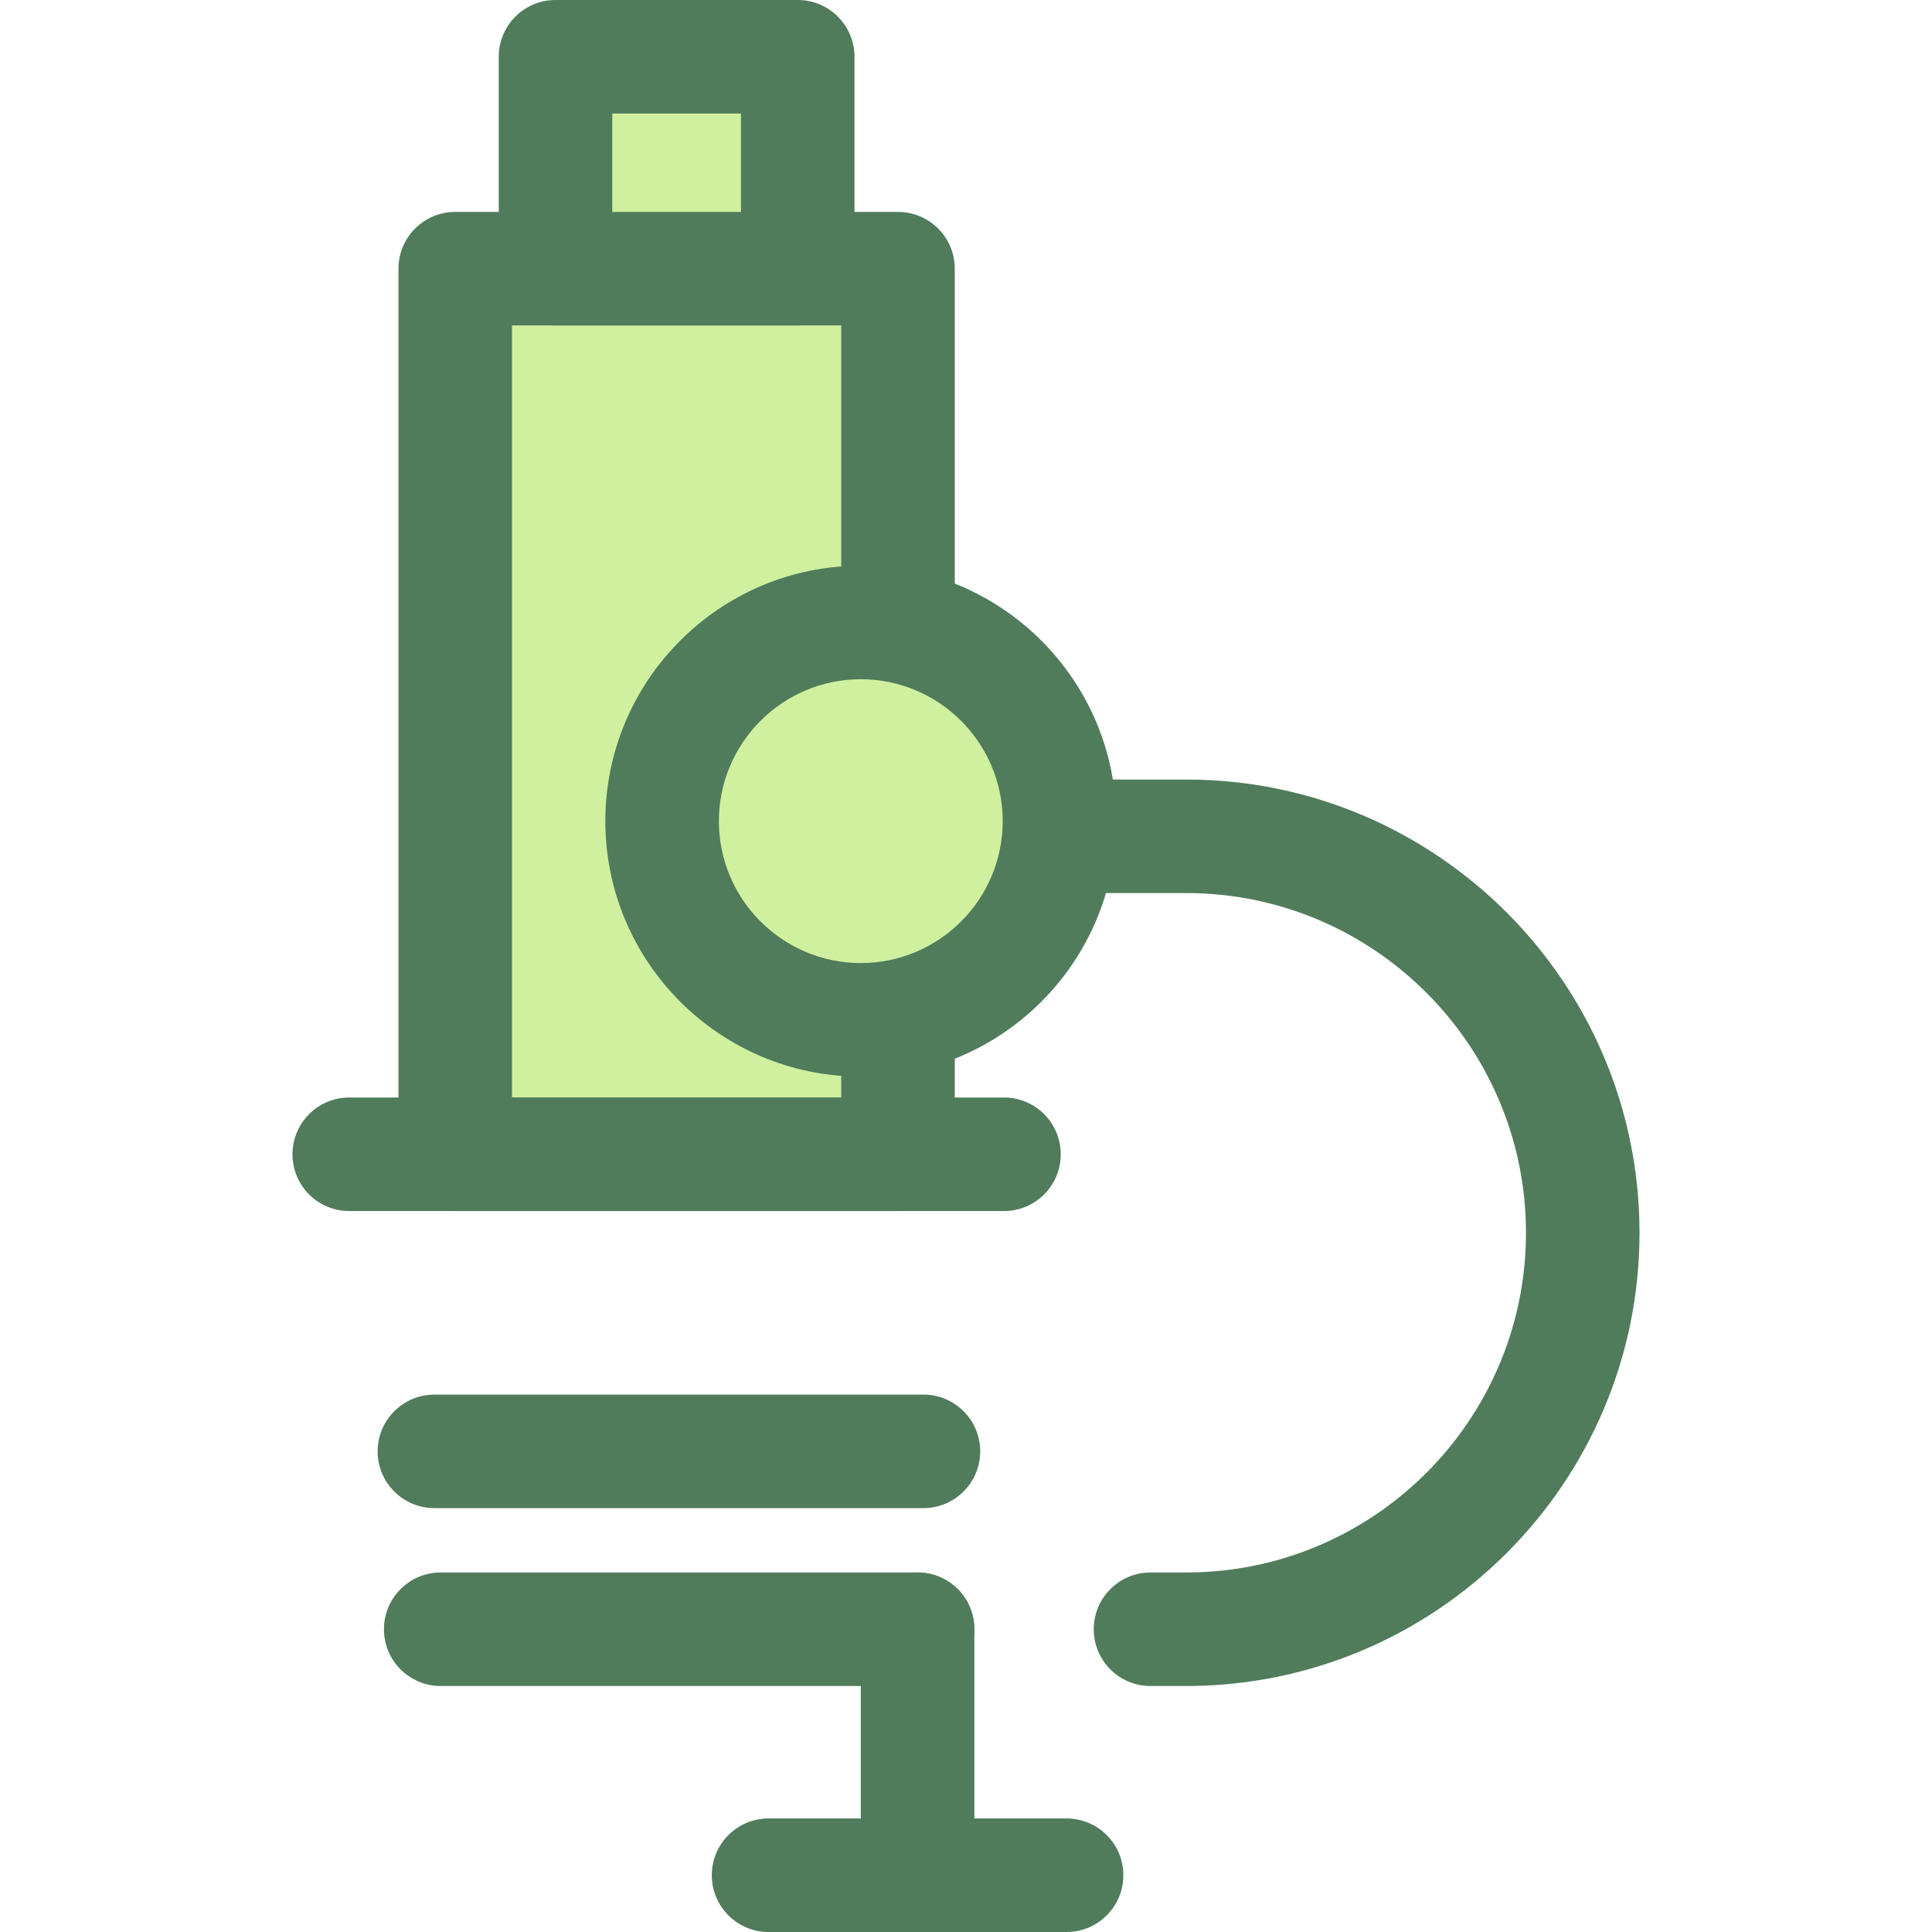
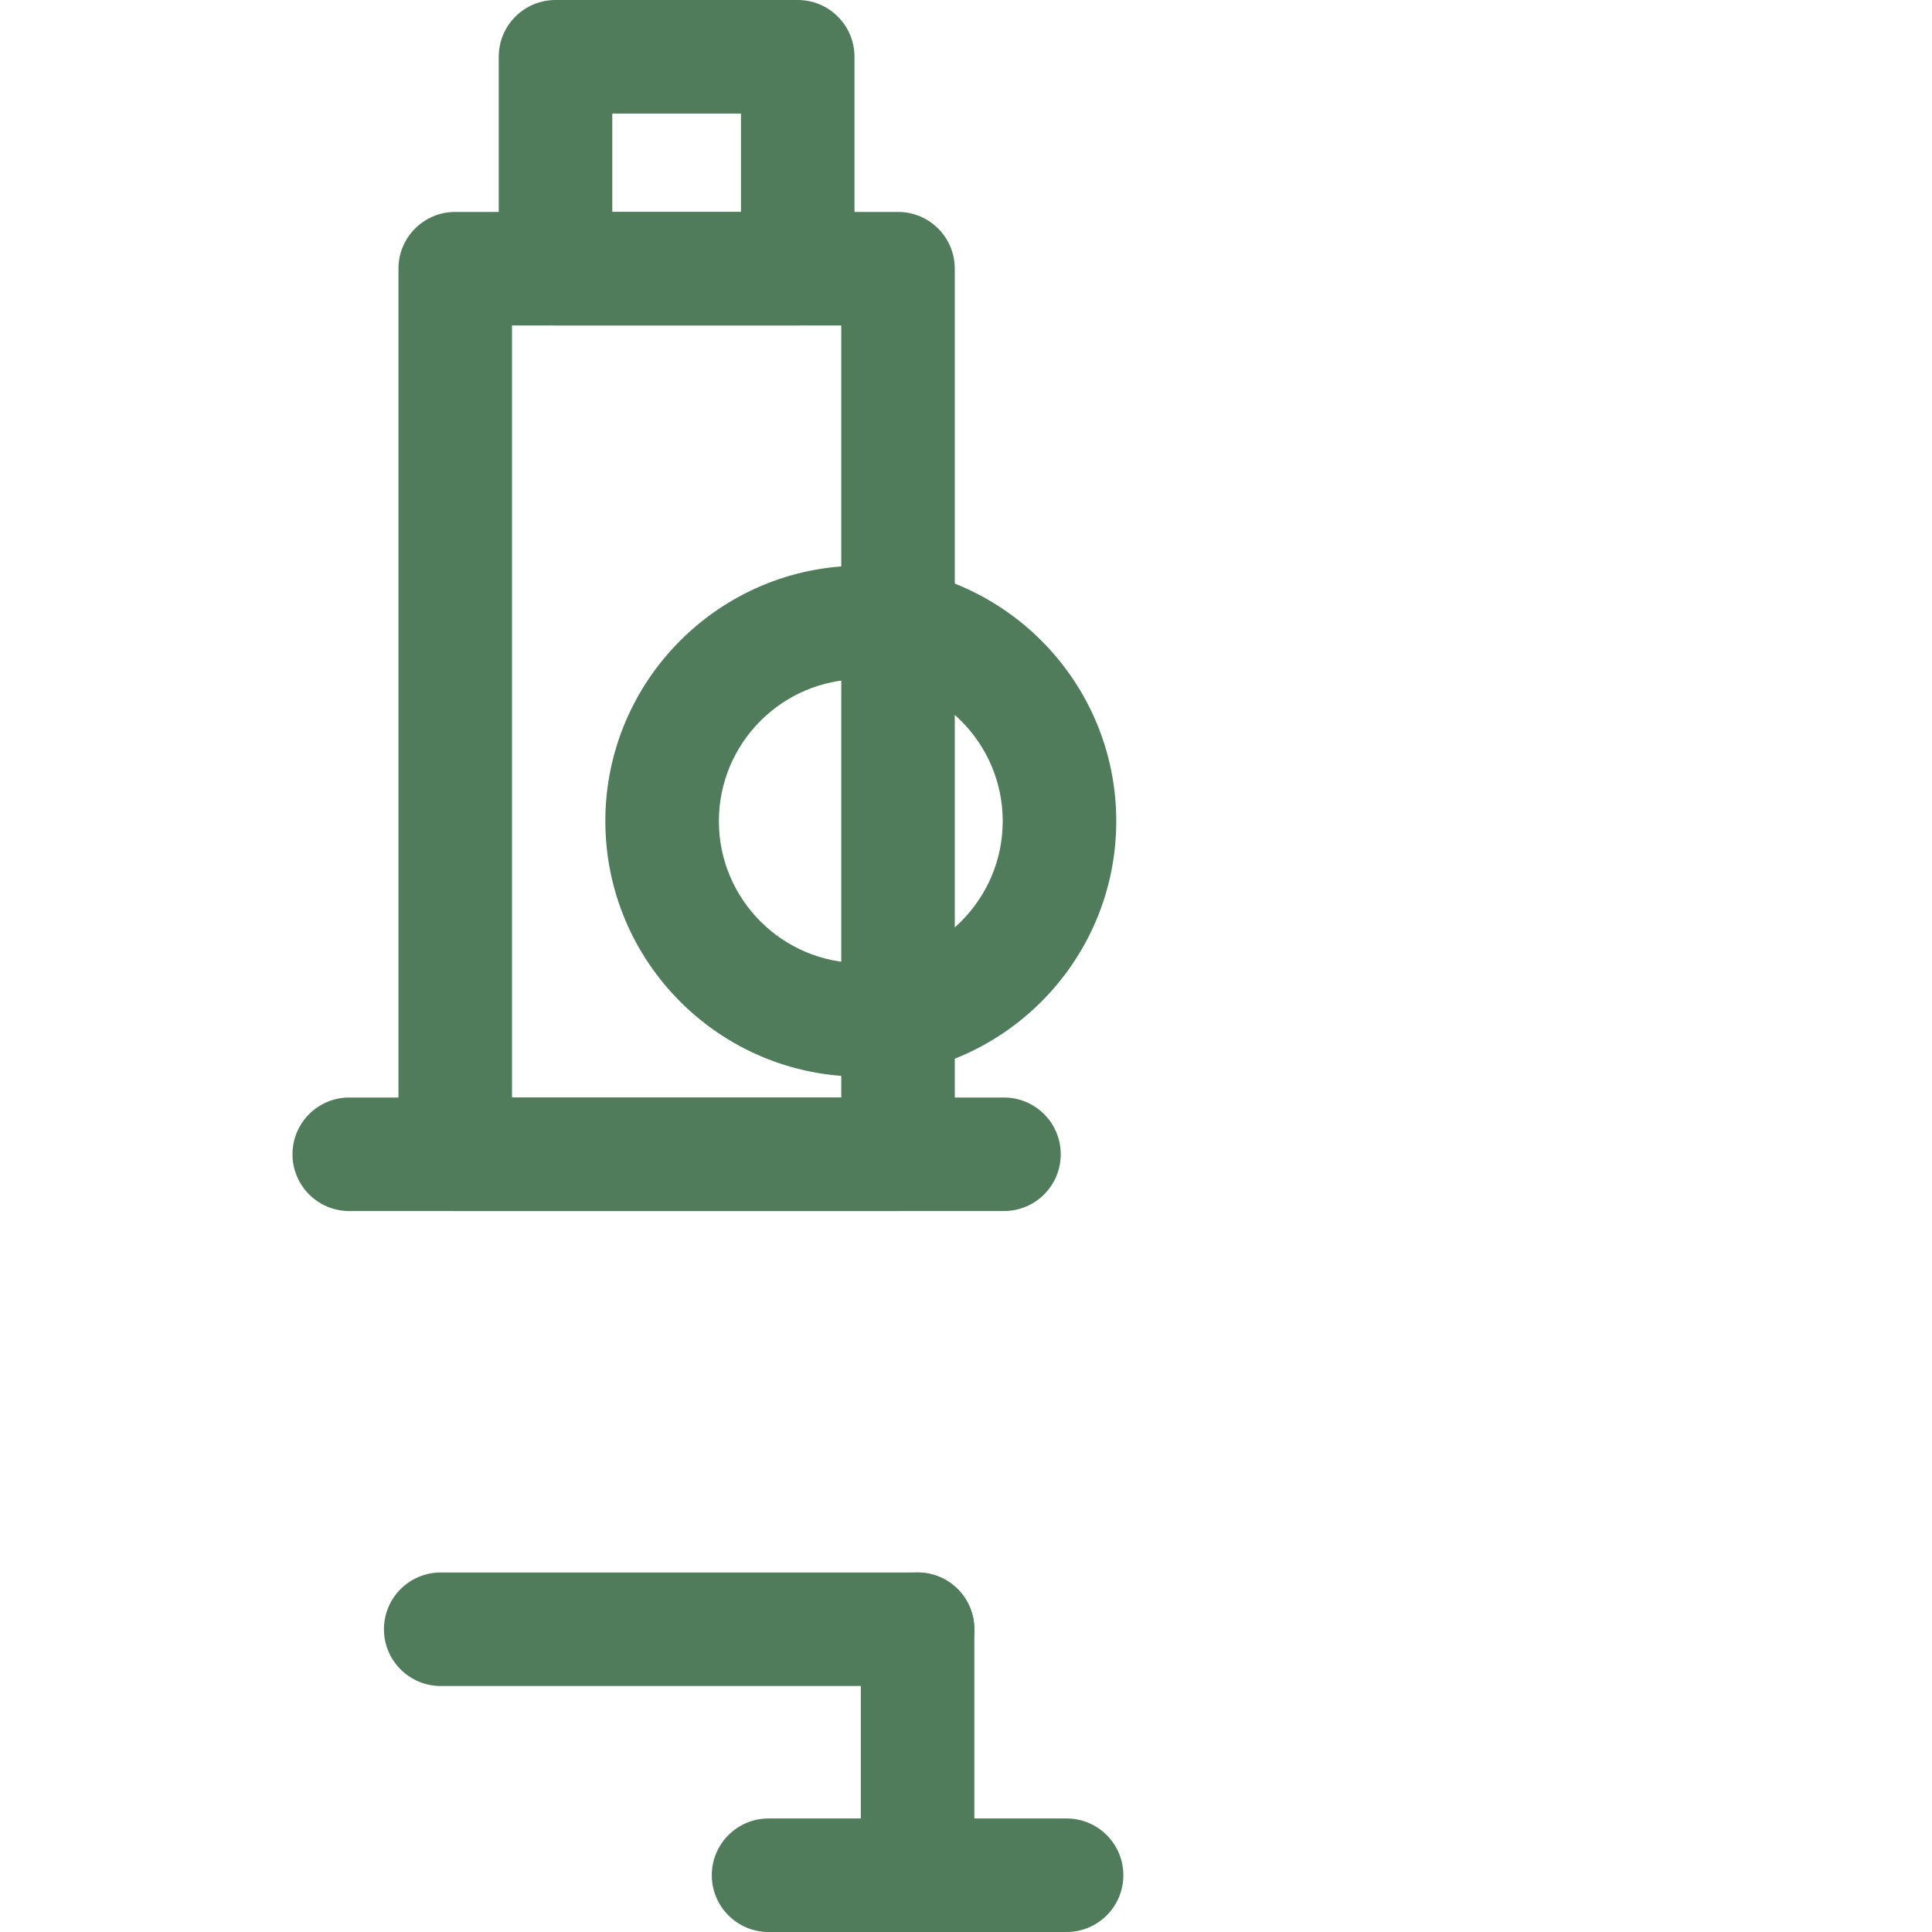
<svg xmlns="http://www.w3.org/2000/svg" version="1.1" id="Layer_1" x="0px" y="0px" viewBox="0 0 512 512" style="enable-background:new 0 0 512 512;" xml:space="preserve">
-   <rect x="120.639" y="71.204" style="fill:#CFF09E;" width="117.344" height="234.688" />
  <g>
    <path style="fill:#507C5C;" d="M237.983,320.941H120.639c-8.309,0-15.044-6.735-15.044-15.044V71.208   c0-8.309,6.735-15.044,15.044-15.044h117.344c8.309,0,15.044,6.735,15.044,15.044v234.688   C253.027,314.204,246.292,320.941,237.983,320.941z M135.683,290.853h87.256v-204.6h-87.256V290.853z" />
    <path style="fill:#507C5C;" d="M243.166,446.811H116.795c-8.309,0-15.044-6.735-15.044-15.044s6.735-15.044,15.044-15.044h126.371   c8.309,0,15.044,6.735,15.044,15.044S251.475,446.811,243.166,446.811z" />
-     <path style="fill:#507C5C;" d="M314.374,446.811h-9.478c-8.309,0-15.044-6.735-15.044-15.044s6.735-15.044,15.044-15.044h9.478   c49.641,0,90.026-40.386,90.026-90.026s-40.386-90.026-90.026-90.026h-88.18c-8.309,0-15.044-6.735-15.044-15.044   s6.735-15.044,15.044-15.044h88.18c66.23,0,120.114,53.882,120.114,120.114S380.605,446.811,314.374,446.811z" />
  </g>
-   <circle style="fill:#CFF09E;" cx="228.114" cy="217.613" r="52.654" />
  <g>
    <path style="fill:#507C5C;" d="M228.12,285.312c-37.329,0-67.699-30.37-67.699-67.699s30.37-67.699,67.699-67.699   s67.699,30.37,67.699,67.699S265.449,285.312,228.12,285.312z M228.12,180.003c-20.738,0-37.61,16.872-37.61,37.61   s16.872,37.61,37.61,37.61s37.61-16.872,37.61-37.61S248.859,180.003,228.12,180.003z" />
    <path style="fill:#507C5C;" d="M266.065,320.941H92.556c-8.309,0-15.044-6.735-15.044-15.044s6.735-15.044,15.044-15.044h173.509   c8.309,0,15.044,6.735,15.044,15.044S274.373,320.941,266.065,320.941z" />
-     <path style="fill:#507C5C;" d="M244.718,399.671H115.124c-8.309,0-15.044-6.735-15.044-15.044s6.735-15.044,15.044-15.044h129.595   c8.309,0,15.044,6.735,15.044,15.044C259.763,392.936,253.027,399.671,244.718,399.671z" />
  </g>
-   <rect x="147.222" y="15.044" style="fill:#CFF09E;" width="64.189" height="56.16" />
  <g>
    <path style="fill:#507C5C;" d="M211.405,86.253h-64.189c-8.309,0-15.044-6.735-15.044-15.044V15.044   C132.172,6.735,138.907,0,147.216,0h64.189c8.309,0,15.044,6.735,15.044,15.044v56.164   C226.449,79.516,219.714,86.253,211.405,86.253z M162.26,56.164h34.101V30.088H162.26V56.164L162.26,56.164z" />
    <path style="fill:#507C5C;" d="M243.167,504.979c-8.309,0-15.044-6.735-15.044-15.044v-58.168c0-8.309,6.735-15.044,15.044-15.044   s15.044,6.735,15.044,15.044v58.168C258.212,498.244,251.476,504.979,243.167,504.979z" />
    <path style="fill:#507C5C;" d="M282.658,512h-78.982c-8.309,0-15.044-6.735-15.044-15.044s6.735-15.044,15.044-15.044h78.982   c8.309,0,15.044,6.735,15.044,15.044S290.967,512,282.658,512z" />
  </g>
  <g>
</g>
  <g>
</g>
  <g>
</g>
  <g>
</g>
  <g>
</g>
  <g>
</g>
  <g>
</g>
  <g>
</g>
  <g>
</g>
  <g>
</g>
  <g>
</g>
  <g>
</g>
  <g>
</g>
  <g>
</g>
  <g>
</g>
</svg>